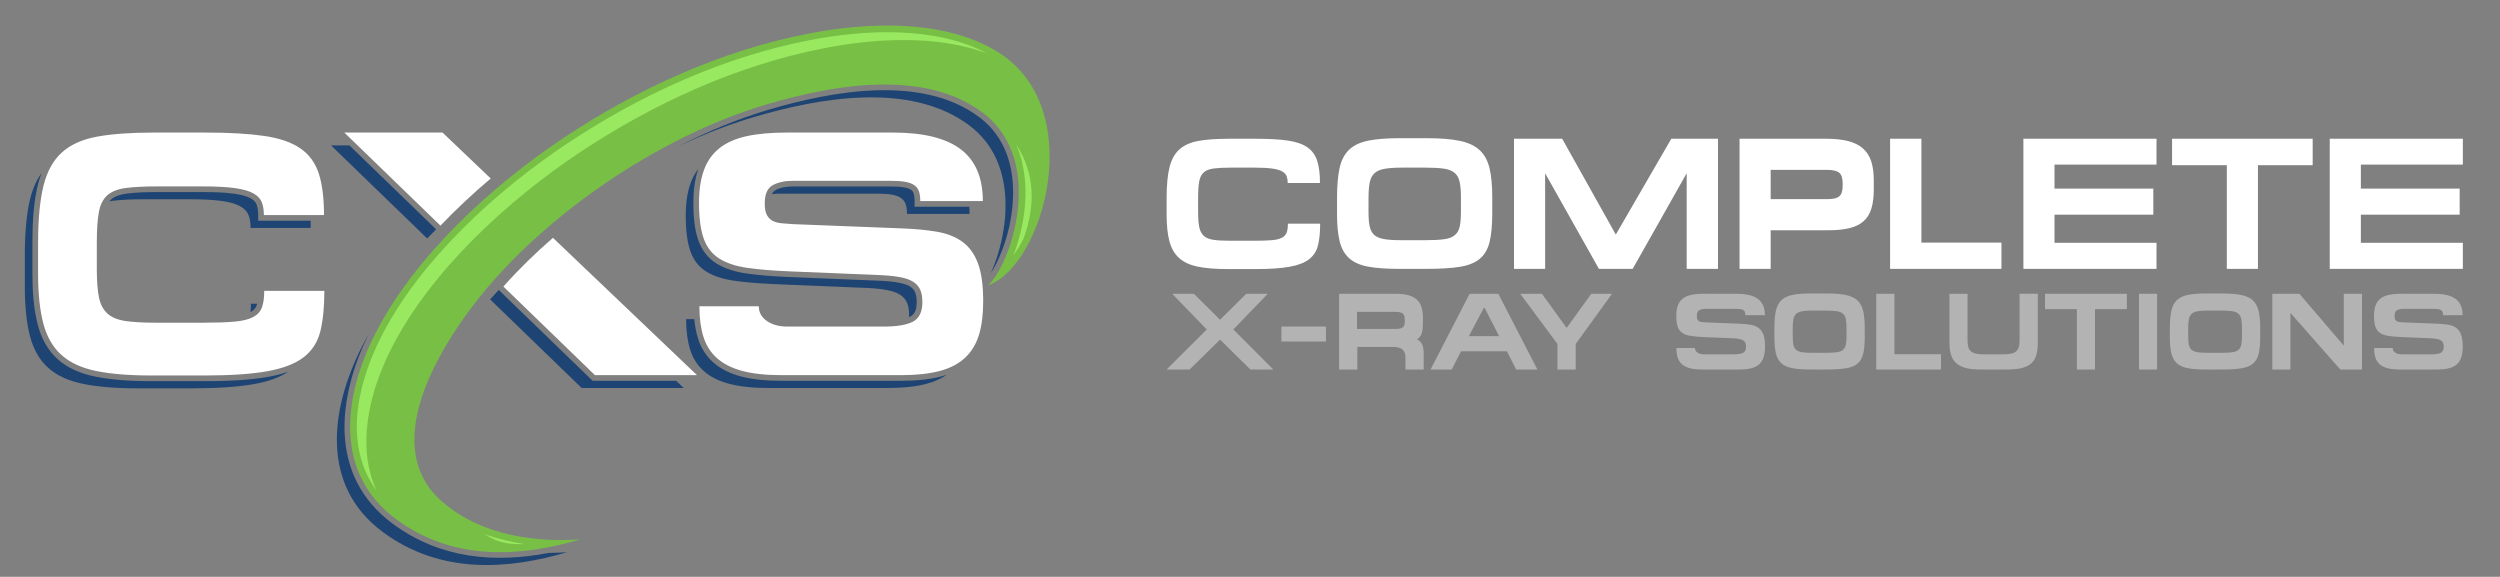
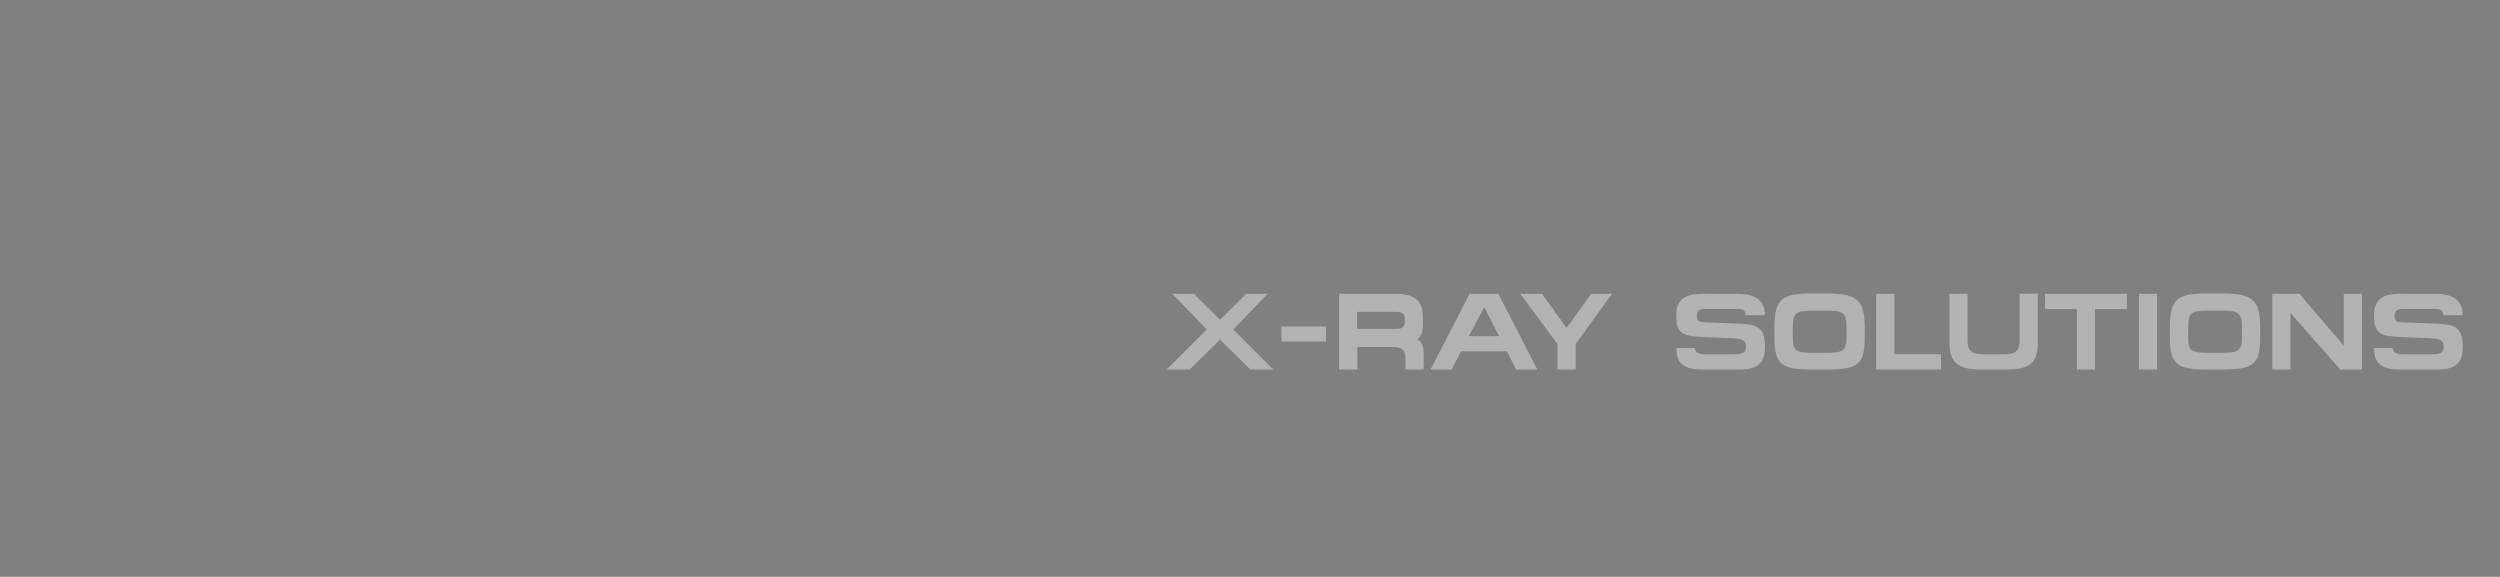
<svg xmlns="http://www.w3.org/2000/svg" version="1.1" id="Layer_1" x="0px" y="0px" width="2644px" height="610px" viewBox="327.5 969.5 2644 610" enable-background="new 327.5 969.5 2644 610" xml:space="preserve">
  <rect x="327.5" y="969.5" width="2644" height="610" fill="#808080" stroke="none" />
  <g id="CXS_x0020_drop_x0020_shadow">
-     <path fill="#1E4473" d="M1066.061,1148.15c-3.391,4.34-6.101,9.3-8.131,14.88c-3.449,9.489-5.18,21.01-5.18,34.56   c0,16.021,1.67,28.65,4.99,37.891c3.33,9.239,8.81,16.27,16.449,21.069c7.641,4.8,17.44,8.07,29.391,9.8   c11.949,1.721,26.68,2.95,44.17,3.69l98.33,4.07c8.87,0.489,16.08,1.35,21.62,2.59c5.55,1.229,9.86,3.01,12.939,5.359   c3.08,2.341,5.24,5.171,6.47,8.5c1.23,3.32,1.851,7.33,1.851,12.011c0,0.83-0.021,1.649-0.07,2.43c0.47-0.2,0.931-0.42,1.37-0.65   c5.66-2.939,6.74-9.54,6.74-15.369c0-3.28-0.33-6.841-1.48-9.931c-0.88-2.39-2.449-4.27-4.47-5.81c-2.91-2.21-7.09-3.5-10.61-4.28   c-6.649-1.48-13.859-2.08-20.569-2.45l-98.33-4.06c-14.89-0.62-30.01-1.63-44.78-3.761c-11-1.58-22.24-4.689-31.72-10.649   c-9.12-5.74-15.271-14.04-18.899-24.12c-4.4-12.21-5.351-27.04-5.351-39.92C1060.79,1172.029,1062.07,1159.51,1066.061,1148.15   L1066.061,1148.15z M1375.391,1258.51c18.6-41.58,30.1-116.949-22.91-156.5c-62.561-46.67-159.32-28.949-228.351-8.49   c-25.96,7.69-52.51,18.07-78.899,30.61c31.52-16.11,63.52-29.22,94.64-38.45c67-19.85,162.37-37.729,223.06,7.54   c21.74,16.23,32.631,39.471,35.37,65.96c2.3,22.21-1.2,45.931-8.12,67.09C1387.35,1234.91,1381.88,1248.71,1375.391,1258.51   L1375.391,1258.51z M908.1,1554.22c6.34-0.03,12.78-0.28,19.28-0.739c-61.89,18.25-133.819,24.239-195.399-21.61   c-65.961-49.11-55.16-129.98-21.49-196.16c2.32-4.57,4.779-9.12,7.359-13.65c-33.64,67.73-43.31,150.48,24.59,201.04   C792.54,1560.4,850.4,1565.31,908.1,1554.22z M1061.77,1307.01h-8.649c0,12.32,1.42,23.04,4.25,32.16   c2.84,9.11,7.64,16.69,14.42,22.73s15.71,10.54,26.8,13.489c11.09,2.96,24.771,4.44,41.03,4.44h127.16   c16.021,0,29.569-1.48,40.66-4.44c8.27-2.199,15.34-5.37,21.21-9.489c-1.85,0.63-3.73,1.189-5.62,1.699   c-13.54,3.61-28.25,4.641-42.21,4.641h-127.16c-14.061,0-28.95-1.01-42.58-4.641c-10.64-2.84-20.949-7.43-29.24-14.81   c-7.76-6.91-13.069-15.521-16.149-25.44C1063.641,1320.79,1062.42,1313.92,1061.77,1307.01z M1143.939,1174.83   c2.58-0.35,5.33-0.53,8.25-0.53h103.131c6.41,0,11.64,0.37,15.71,1.11c4.069,0.74,7.27,1.97,9.61,3.7   c2.34,1.72,3.939,3.939,4.81,6.649c0.86,2.71,1.29,6.04,1.29,9.98h66.17c0-2.601-0.09-5.13-0.26-7.59h-57.87v-6   c0-2.65-0.2-5.62-1.011-8.16c-0.489-1.53-1.35-2.69-2.649-3.641c-1.95-1.439-4.78-2.199-7.12-2.63   c-4.71-0.85-9.859-1.01-14.64-1.01h-103.13c-6.24,0-13.021,0.87-18.58,3.89C1145.93,1171.54,1144.74,1173.06,1143.939,1174.83   L1143.939,1174.83z M473.52,1380.2H529.7c27.36,0,49.41-1.48,66.17-4.44c15.39-2.71,27.5-7.09,36.35-13.13   c-6.989,2.49-14.28,4.21-21.27,5.45c-21.7,3.83-45.21,4.53-67.21,4.53h-56.18c-19.65,0-40.541-0.931-59.82-4.94   c-14.33-2.979-28.41-8.49-39.391-18.42c-10.66-9.64-17.16-22.229-20.81-36c-4.59-17.27-5.75-36.41-5.75-54.21v-32.53   c0-20.16,1-42.449,5.91-62.08c1-3.989,2.21-7.92,3.689-11.739c-5.279,7.229-9.25,16.16-11.909,26.79   c-3.82,15.279-5.73,35.479-5.73,60.62v32.529c0,21.19,1.85,38.75,5.55,52.671c3.69,13.93,10.04,24.959,19.03,33.09   c9,8.13,21.2,13.8,36.6,17C430.33,1378.601,449.86,1380.2,473.52,1380.2L473.52,1380.2z M599.46,1290.74h-6.55   c0,3.2-0.16,6.12-0.48,8.77c3-1.6,5.311-3.779,6.48-7.02C599.11,1291.92,599.29,1291.34,599.46,1290.74z M443.1,1182.46   c1.16-0.22,2.37-0.42,3.62-0.58c8.5-1.109,19.65-1.66,33.45-1.66h47.32c14.53,0,26.12,0.61,34.74,1.851   c8.63,1.229,15.16,3.14,19.59,5.729c4.439,2.58,7.33,5.79,8.689,9.61c1.351,3.82,2.03,8.189,2.03,13.12h63.58   c0-2.601-0.04-5.13-0.11-7.59h-55.43v-6c0-3.74-0.43-7.58-1.689-11.12c-1.021-2.88-3.48-4.931-6.051-6.431   c-4.819-2.81-11.96-4.199-17.42-4.979c-11-1.57-22.79-1.78-33.899-1.78H494.21c-10.75,0-22.01,0.22-32.68,1.61   c-5.62,0.729-12.05,2.37-16.44,6.17C444.36,1181.04,443.7,1181.72,443.1,1182.46L443.1,1182.46z M788.75,1212.021   c-3.189,3.189-6.34,6.42-9.46,9.68l-101.7-98.44h19.45L788.75,1212.021L788.75,1212.021z M1042.63,1372.24l7.97,7.59H942.66   l-96.811-93.7c2.99-3.35,6.03-6.68,9.141-9.989l99.28,96.1H1042.63z" />
-   </g>
+     </g>
  <g id="CXS">
-     <path fill="#FFFFFF" d="M1159.21,1109.7c-16.51,0-30.62,1.29-42.33,3.88c-11.7,2.59-21.25,6.84-28.649,12.75   c-7.391,5.92-12.811,13.62-16.261,23.109c-3.45,9.48-5.18,21.011-5.18,34.561c0,16.02,1.67,28.65,4.989,37.89   c3.33,9.24,8.811,16.261,16.451,21.07c7.64,4.8,17.439,8.07,29.39,9.79c11.95,1.73,26.68,2.96,44.17,3.7l98.33,4.069   c8.87,0.49,16.079,1.351,21.62,2.58c5.55,1.24,9.859,3.021,12.939,5.36s5.24,5.18,6.471,8.51c1.229,3.32,1.85,7.33,1.85,12.01   c0,10.351-3.33,17.25-9.98,20.7c-6.66,3.45-16.76,5.18-30.31,5.18h-102.761c-8.629,0-15.779-1.979-21.449-5.92   c-5.66-3.939-8.5-9.119-8.5-15.529h-62.84c0,12.33,1.42,23.05,4.25,32.16c2.84,9.119,7.64,16.699,14.42,22.739   c6.779,6.04,15.71,10.53,26.8,13.49s24.771,4.44,41.03,4.44h127.16c16.02,0,29.569-1.48,40.66-4.44   c11.09-2.96,20.02-7.64,26.8-14.05c6.78-6.4,11.64-14.471,14.6-24.21c2.96-9.73,4.44-21.5,4.44-35.3   c0-17-1.851-30.431-5.551-40.291c-3.689-9.859-9.18-17.439-16.449-22.729c-7.271-5.3-16.381-8.88-27.351-10.72   c-10.97-1.851-23.72-3.021-38.26-3.521l-113.479-4.43c-4.44-0.25-8.5-0.561-12.2-0.931c-3.7-0.369-6.841-1.229-9.431-2.579   c-2.58-1.36-4.619-3.45-6.1-6.29c-1.47-2.83-2.21-6.84-2.21-12.011c0-9.859,2.83-16.329,8.5-19.409s12.81-4.62,21.44-4.62h103.129   c6.41,0,11.641,0.37,15.711,1.109c4.069,0.74,7.27,1.97,9.609,3.7c2.34,1.72,3.94,3.939,4.811,6.65   c0.859,2.71,1.29,6.04,1.29,9.979h66.17c0-24.64-7.771-42.88-23.29-54.71c-15.53-11.83-39.43-17.74-71.71-17.74L1159.21,1109.7   L1159.21,1109.7z M487.56,1366.61h56.181c27.359,0,49.41-1.48,66.17-4.44s29.63-7.89,38.63-14.79   c8.99-6.899,14.91-16.08,17.74-27.54c2.829-11.45,4.25-25.689,4.25-42.689h-63.58c0,7.149-0.8,12.939-2.4,17.369   c-1.6,4.44-4.74,7.891-9.43,10.351c-4.681,2.47-11.271,4.069-19.771,4.81s-19.529,1.11-33.09,1.11h-50.27   c-13.311,0-24.03-0.62-32.16-1.85c-8.13-1.23-14.41-3.88-18.851-7.95c-4.439-4.061-7.39-9.79-8.87-17.19   c-1.479-7.39-2.22-17.37-2.22-29.939v-28.09c0-13.55,0.74-24.271,2.22-32.16c1.48-7.89,4.5-13.8,9.061-17.74   c4.55-3.95,11.08-6.47,19.59-7.58c8.5-1.109,19.65-1.66,33.45-1.66h47.31c14.54,0,26.131,0.61,34.75,1.841   c8.631,1.239,15.16,3.149,19.59,5.729c4.44,2.59,7.33,5.79,8.69,9.61c1.351,3.819,2.03,8.199,2.03,13.13h63.58   c0-17.99-1.851-32.66-5.54-43.99c-3.7-11.34-10.23-20.21-19.59-26.62c-9.37-6.4-22.181-10.78-38.45-13.12   c-16.26-2.34-36.96-3.51-62.1-3.51H489.77c-23.899,0-43.68,1.42-59.319,4.25c-15.65,2.84-28.101,8.38-37.341,16.64   c-9.239,8.25-15.77,20.021-19.59,35.301c-3.819,15.27-5.729,35.479-5.729,60.619v32.53c0,21.19,1.85,38.75,5.55,52.67   c3.69,13.931,10.04,24.95,19.03,33.091c9,8.13,21.2,13.8,36.6,17C444.37,1365,463.9,1366.61,487.56,1366.61L487.56,1366.61z    M795.49,1109.66l50.979,48.609c-18.41,15.57-36.33,32.261-53.14,49.84l-101.7-98.449H795.49L795.49,1109.66z M912.3,1221.02   l152.34,145.221H956.7l-96.811-93.7C875.73,1254.74,893.359,1237.46,912.3,1221.02L912.3,1221.02z" />
-   </g>
+     </g>
  <g id="Letter_x0020_X_x0020_swoosh">
-     <path fill="#78BF45" d="M923.76,1115.189c77.851-51.75,165.87-91.979,257.93-110c62.261-12.18,141.73-15.699,198.44,17.62   c100.24,58.9,50.601,228.521-7.58,248.351c23.04-20.12,62.65-131.5-6.03-182.74c-62.56-46.67-159.319-28.95-228.35-8.49   c-113.439,33.62-238.4,118.38-310.13,212.32c-39.67,51.939-96.79,148.99-35.09,205.85c34.8,32.07,88.56,46.04,148.47,41.79   c-61.89,18.25-133.82,24.24-195.4-21.609c-65.96-49.11-55.16-129.98-21.489-196.16C766.15,1240.29,848.189,1165.42,923.76,1115.189   L923.76,1115.189z" />
-   </g>
+     </g>
  <g id="Letter_x0020_X_x0020_swoosh_x0020_shine">
-     <path fill="#98E860" d="M882.38,1544.93c-14.49-2.14-28.78-5.59-42.39-10.619C851.689,1542.3,863.4,1545.59,882.38,1544.93z    M1401.96,1121.83c2.8,6.3,5.01,12.95,6.64,19.91c1.24,5.3,2.12,10.68,2.681,16.09c2.489,24.04-1.21,49.58-8.7,72.49   c-0.939,2.88-2.07,6.069-3.37,9.42c4.4-6.16,8.11-12.58,10.99-18.3C1422.689,1186.74,1422.3,1152.73,1401.96,1121.83z    M1370.98,1025.77c-54.601-28.949-129.41-25.109-187.94-13.659c-91.181,17.84-178.26,57.68-255.38,108.95   c-74.76,49.689-155.771,123.489-196.85,204.26c-26.65,52.38-39.5,115.899-5.181,162.79c-20.95-45.96-8.569-102.23,16.061-150.65   c41.63-81.83,123.659-156.7,199.229-206.94c77.86-51.739,165.88-91.97,257.93-109.989   C1251.98,1010.14,1317.63,1006.05,1370.98,1025.77z" />
-   </g>
+     </g>
  <g id="Text_x0020_Complete">
-     <path fill="#FFFFFF" d="M1625.54,1254.05h30.14c14.67,0,26.5-0.79,35.49-2.38c8.99-1.58,15.9-4.229,20.721-7.93   c4.829-3.7,8-8.62,9.52-14.771c1.52-6.149,2.279-13.78,2.279-22.899h-34.109c0,3.83-0.43,6.939-1.28,9.319   c-0.86,2.38-2.55,4.23-5.06,5.55c-2.51,1.32-6.051,2.181-10.61,2.58c-4.56,0.391-10.47,0.59-17.739,0.59h-26.971   c-7.14,0-12.89-0.329-17.25-0.989c-4.359-0.66-7.73-2.08-10.109-4.261c-2.381-2.189-3.971-5.26-4.761-9.22   c-0.8-3.97-1.189-9.319-1.189-16.06v-15.07c0-7.27,0.39-13.02,1.189-17.25c0.79-4.229,2.41-7.41,4.86-9.52   c2.439-2.12,5.939-3.471,10.51-4.07c4.551-0.59,10.54-0.89,17.939-0.89h25.381c7.8,0,14.01,0.329,18.64,0.989   c4.62,0.66,8.13,1.69,10.511,3.08c2.379,1.38,3.93,3.101,4.659,5.15c0.72,2.05,1.091,4.4,1.091,7.04h34.1   c0-9.65-0.99-17.51-2.971-23.59c-1.989-6.08-5.489-10.84-10.51-14.28c-5.029-3.439-11.9-5.78-20.619-7.04   c-8.73-1.26-19.83-1.88-33.311-1.88h-29.35c-12.82,0-23.431,0.76-31.82,2.28c-8.4,1.52-15.07,4.489-20.03,8.92   c-4.96,4.43-8.46,10.739-10.51,18.939c-2.05,8.19-3.07,19.03-3.07,32.511v17.449c0,11.37,0.99,20.79,2.97,28.26   c1.99,7.471,5.391,13.381,10.211,17.74c4.83,4.36,11.369,7.41,19.629,9.12C1602.37,1253.189,1612.85,1254.05,1625.54,1254.05   L1625.54,1254.05z M1834.73,1146.78c8.319,0,14.97,0.37,19.92,1.09c4.959,0.729,8.76,2.25,11.399,4.56   c2.65,2.32,4.4,5.59,5.261,9.82c0.859,4.23,1.289,9.78,1.289,16.65v14.279c0,6.61-0.43,11.9-1.289,15.86   c-0.86,3.97-2.61,7.04-5.261,9.22c-2.64,2.181-6.409,3.601-11.3,4.26c-4.891,0.671-11.359,1-19.43,1h-26.17   c-7.541,0-13.551-0.399-18.051-1.189c-4.49-0.8-7.93-2.28-10.3-4.46c-2.39-2.18-3.97-5.19-4.76-9.03c-0.8-3.83-1.2-8.85-1.2-15.069   V1179.5c0-6.88,0.4-12.43,1.2-16.66c0.79-4.229,2.409-7.529,4.85-9.91c2.45-2.38,6.021-4,10.71-4.859   c4.689-0.86,10.939-1.29,18.74-1.29H1834.73L1834.73,1146.78z M1835.92,1253.85c14.27,0,25.939-0.689,34.99-2.08   c9.06-1.39,16.16-4.159,21.32-8.329c5.149-4.16,8.689-10.11,10.609-17.841c1.91-7.729,2.87-17.949,2.87-30.64v-16.649   c0-12.431-0.96-22.711-2.87-30.83c-1.92-8.131-5.42-14.54-10.51-19.24c-5.09-4.69-12.131-7.96-21.12-9.811   c-8.99-1.85-20.55-2.779-34.7-2.779h-29.15c-13.479,0-24.52,0.89-33.109,2.68c-8.59,1.78-15.301,5.02-20.12,9.71   c-4.83,4.7-8.13,11.14-9.92,19.34c-1.78,8.19-2.681,18.7-2.681,31.521v16.66c0,11.899,0.931,21.609,2.78,29.149   c1.851,7.53,5.19,13.48,10.011,17.84c4.83,4.36,11.47,7.34,19.93,8.92c8.46,1.591,19.3,2.38,32.52,2.38H1835.92L1835.92,1253.85z    M1928.71,1116.25v137.6h32.92V1152.73l56.9,101.119h35.689l57.11-101.119v101.119h33.11v-137.6h-49.37l-58.69,101.32   l-56.71-101.32H1928.71L1928.71,1116.25z M2259.05,1116.25h-91.81v137.6h32.92v-40.84h61.07c8.85,0,16.359-0.76,22.5-2.279   c6.149-1.521,11.109-4,14.869-7.44c3.771-3.43,6.48-7.9,8.131-13.38c1.659-5.49,2.479-12.2,2.479-20.13v-9.521   c0-7.93-0.92-14.699-2.771-20.319c-1.859-5.62-4.83-10.181-8.93-13.681s-9.32-6.05-15.66-7.63   C2275.5,1117.04,2267.9,1116.25,2259.05,1116.25z M2276.3,1166.21c0,5.16-1.159,8.76-3.47,10.81c-2.32,2.051-6.38,3.07-12.2,3.07   h-60.47v-30.93h59.68c6.21,0,10.51,1.029,12.891,3.069c2.379,2.051,3.569,5.79,3.569,11.21V1166.21L2276.3,1166.21z    M2326.46,1116.25v137.6h117.78v-27.76h-84.67v-109.84H2326.46z M2467.439,1116.25v137.6h140.78v-27.56h-107.87v-29.74h104.5   v-27.56h-104.5v-25.381h107.87v-27.359H2467.439L2467.439,1116.25z M2773.39,1116.25h-148.71v27.95h57.9v109.649h32.91V1144.2   h57.899V1116.25L2773.39,1116.25z M2791.43,1116.25v137.6h140.78v-27.56h-107.86v-29.74h104.49v-27.56h-104.49v-25.381h107.86   v-27.359H2791.43L2791.43,1116.25z" />
-   </g>
+     </g>
  <g id="Text_x0020_X-Ray_x0020_Solutions">
    <path fill="#B3B3B3" d="M1590.15,1280.189h-22.971l36.59,37.74l-42.47,42.36h24.351l32.199-31.63l32.08,31.63h24.23l-42.24-42.36   l36.359-37.74h-22.739l-27.69,27.471L1590.15,1280.189z M1729.79,1314.81h-47.09v15.931h47.09V1314.81z M1833.189,1343.67   c0-4.77-0.629-8.29-1.899-10.561c-1.271-2.27-3.021-3.829-5.25-4.68c2.54-1.609,4.229-3.729,5.069-6.34   c0.851-2.62,1.271-6.2,1.271-10.74v-5.54c0-4.609-0.54-8.55-1.61-11.819c-1.08-3.28-2.81-5.931-5.199-7.971   c-2.381-2.04-5.42-3.52-9.11-4.439c-3.7-0.92-8.12-1.391-13.271-1.391h-59.439v80.101h19.27v-23.89h37.86   c4.46,0,7.75,0.92,9.87,2.77c2.11,1.84,3.17,4.73,3.17,8.65v12.47h19.271L1833.189,1343.67L1833.189,1343.67z M1813.23,1309.28   c0,3-0.681,5.09-2.021,6.29c-1.35,1.189-3.72,1.779-7.1,1.779h-41.431v-18h40.971c3.609,0,6.109,0.601,7.5,1.79   c1.38,1.19,2.08,3.37,2.08,6.521V1309.28L1813.23,1309.28z M1881.78,1280.189l-41.32,80.101h22.39l9.811-19.28h48.58l9.7,19.28   h22.5l-41.311-80.101H1881.78z M1897.7,1295.2l15.24,29.77h-31.97l15.81-29.77H1897.7z M1958.29,1280.189h-22.97l39.359,53.091   v27.01h19.271v-27.01l38.431-53.091h-21.931l-26.08,36.131L1958.29,1280.189L1958.29,1280.189z M2129.21,1280.189   c-5.159,0-9.56,0.41-13.22,1.221c-3.65,0.8-6.64,2.13-8.939,3.979c-2.311,1.84-4,4.25-5.08,7.21s-1.621,6.561-1.621,10.79   c0,5,0.521,8.94,1.561,11.83c1.04,2.88,2.75,5.08,5.14,6.58c2.38,1.5,5.44,2.521,9.17,3.06c3.73,0.53,8.33,0.921,13.79,1.15   l30.7,1.271c2.771,0.149,5.021,0.42,6.75,0.81c1.729,0.38,3.08,0.94,4.04,1.67c0.96,0.73,1.64,1.62,2.02,2.65   c0.381,1.04,0.58,2.29,0.58,3.76c0,3.23-1.039,5.38-3.119,6.46c-2.08,1.07-5.23,1.61-9.461,1.61h-32.08   c-2.699,0-4.93-0.61-6.699-1.84c-1.771-1.23-2.65-2.851-2.65-4.851h-19.62c0,3.851,0.44,7.19,1.33,10.04   c0.88,2.851,2.38,5.21,4.5,7.101c2.11,1.88,4.9,3.29,8.36,4.21c3.47,0.92,7.74,1.39,12.811,1.39h39.699c5,0,9.24-0.47,12.7-1.39   s6.25-2.391,8.36-4.381c2.12-2.01,3.64-4.52,4.56-7.56c0.931-3.04,1.39-6.72,1.39-11.03c0-5.3-0.58-9.5-1.729-12.569   c-1.16-3.08-2.87-5.45-5.14-7.101c-2.271-1.66-5.12-2.77-8.54-3.35s-7.4-0.94-11.94-1.1l-35.43-1.381   c-1.39-0.08-2.66-0.17-3.811-0.29c-1.149-0.109-2.14-0.38-2.939-0.81c-0.811-0.42-1.45-1.07-1.91-1.96   c-0.46-0.88-0.689-2.13-0.689-3.75c0-3.08,0.88-5.101,2.649-6.061c1.771-0.96,4-1.439,6.7-1.439h32.2c1.989,0,3.63,0.12,4.899,0.35   c1.271,0.23,2.271,0.61,3,1.15c0.73,0.54,1.23,1.229,1.5,2.08c0.271,0.84,0.41,1.88,0.41,3.109h20.65   c0-7.689-2.42-13.38-7.271-17.079c-4.851-3.69-12.31-5.541-22.39-5.541H2129.21z M2258.34,1297.97c4.851,0,8.721,0.21,11.601,0.63   c2.89,0.42,5.101,1.311,6.64,2.66c1.53,1.34,2.551,3.25,3.061,5.71c0.49,2.46,0.75,5.69,0.75,9.69v8.31   c0,3.851-0.26,6.92-0.75,9.23c-0.51,2.31-1.53,4.1-3.061,5.37c-1.54,1.27-3.74,2.1-6.58,2.479c-2.85,0.39-6.62,0.58-11.31,0.58   h-15.23c-4.39,0-7.89-0.229-10.51-0.69c-2.61-0.47-4.61-1.329-6-2.6c-1.38-1.27-2.31-3.02-2.771-5.25   c-0.459-2.229-0.689-5.16-0.689-8.77v-8.311c0-4,0.23-7.229,0.689-9.7c0.461-2.46,1.41-4.38,2.83-5.77   c1.42-1.38,3.5-2.32,6.23-2.82s6.37-0.75,10.91-0.75H2258.34L2258.34,1297.97z M2259.04,1360.29c8.3,0,15.091-0.41,20.36-1.22   c5.27-0.801,9.41-2.42,12.41-4.84c3-2.431,5.06-5.891,6.17-10.391c1.12-4.5,1.68-10.439,1.68-17.83v-9.689   c0-7.24-0.561-13.221-1.68-17.95c-1.11-4.729-3.15-8.46-6.11-11.2c-2.96-2.72-7.06-4.63-12.29-5.71   c-5.23-1.069-11.97-1.609-20.2-1.609h-16.96c-7.85,0-14.27,0.52-19.279,1.56c-5,1.03-8.9,2.92-11.711,5.65   c-2.81,2.729-4.729,6.479-5.77,11.25c-1.04,4.77-1.561,10.89-1.561,18.35v9.7c0,6.92,0.541,12.58,1.621,16.96   c1.08,4.39,3.02,7.85,5.83,10.39c2.8,2.54,6.67,4.271,11.59,5.19c4.93,0.92,11.24,1.39,18.93,1.39H2259.04L2259.04,1360.29z    M2311.78,1280.189v80.101h68.55v-16.16h-49.279v-63.94H2311.78z M2408.37,1280.189h-19.159v51.591c0,5.079,0.58,9.43,1.729,13.04   c1.16,3.619,3.04,6.58,5.66,8.89c2.61,2.3,5.96,3.979,10.04,5.021c4.08,1.039,9.08,1.56,15,1.56h28.39   c6.16,0,11.33-0.51,15.521-1.51c4.199-1,7.56-2.61,10.1-4.84c2.54-2.23,4.35-5.16,5.42-8.771c1.08-3.62,1.62-8.08,1.62-13.39   v-51.59h-19.271v49.63c0,2.77-0.31,5.08-0.93,6.92c-0.609,1.85-1.57,3.33-2.88,4.45c-1.31,1.109-3.04,1.899-5.189,2.359   c-2.16,0.46-4.771,0.69-7.851,0.69h-20.77c-3.24,0-5.971-0.23-8.2-0.69s-4.021-1.229-5.36-2.31c-1.35-1.07-2.33-2.54-2.949-4.38   c-0.61-1.851-0.92-4.16-0.92-6.931L2408.37,1280.189L2408.37,1280.189z M2576.86,1280.189h-86.55v16.28h33.699v63.82h19.15v-63.82   h33.7V1280.189L2576.86,1280.189z M2589.67,1360.29h19.16v-80.101h-19.16V1360.29z M2676.57,1297.97c4.85,0,8.72,0.21,11.6,0.63   c2.891,0.42,5.101,1.311,6.641,2.66c1.529,1.34,2.55,3.25,3.05,5.71s0.75,5.69,0.75,9.69v8.31c0,3.851-0.25,6.92-0.75,9.23   c-0.5,2.31-1.521,4.1-3.05,5.37c-1.54,1.27-3.74,2.1-6.58,2.479c-2.851,0.39-6.62,0.58-11.311,0.58h-15.24   c-4.379,0-7.879-0.229-10.5-0.69c-2.609-0.47-4.609-1.329-6-2.6c-1.379-1.27-2.31-3.02-2.77-5.25   c-0.46-2.229-0.689-5.16-0.689-8.77v-8.311c0-4,0.229-7.229,0.689-9.7c0.46-2.46,1.41-4.38,2.83-5.77c1.42-1.38,3.5-2.32,6.23-2.82   c2.729-0.5,6.369-0.75,10.909-0.75H2676.57L2676.57,1297.97z M2677.26,1360.29c8.311,0,15.101-0.41,20.371-1.22   c5.27-0.801,9.409-2.42,12.409-4.84c3-2.431,5.061-5.891,6.17-10.391c1.12-4.5,1.681-10.439,1.681-17.83v-9.689   c0-7.24-0.561-13.221-1.681-17.95c-1.11-4.729-3.149-8.46-6.11-11.2c-2.959-2.72-7.06-4.63-12.289-5.71   c-5.23-1.069-11.971-1.609-20.2-1.609h-16.96c-7.851,0-14.28,0.52-19.28,1.56c-5,1.03-8.899,2.92-11.71,5.65   c-2.811,2.729-4.73,6.479-5.77,11.25c-1.041,4.77-1.561,10.89-1.561,18.35v9.7c0,6.92,0.54,12.58,1.62,16.96   c1.07,4.39,3.021,7.85,5.83,10.39c2.8,2.54,6.67,4.271,11.59,5.19c4.931,0.92,11.24,1.39,18.931,1.39H2677.26L2677.26,1360.29z    M2730.7,1280.189v80.101h19.149v-59.9l52.75,59.9h22.961v-80.101h-19.271v54.82l-46.97-54.82H2730.7L2730.7,1280.189z    M2867.1,1280.189c-5.149,0-9.55,0.41-13.209,1.221c-3.65,0.8-6.631,2.13-8.94,3.979c-2.31,1.84-4,4.25-5.08,7.21   s-1.62,6.561-1.62,10.79c0,5,0.52,8.94,1.561,11.83c1.039,2.88,2.75,5.08,5.14,6.58c2.38,1.5,5.439,2.521,9.17,3.06   c3.729,0.53,8.33,0.921,13.79,1.15l30.699,1.271c2.771,0.149,5.021,0.42,6.75,0.81c1.73,0.38,3.08,0.94,4.041,1.67   c0.959,0.73,1.64,1.62,2.02,2.65c0.38,1.04,0.58,2.29,0.58,3.76c0,3.23-1.04,5.38-3.12,6.46c-2.07,1.07-5.229,1.61-9.46,1.61   h-32.08c-2.7,0-4.93-0.61-6.7-1.84c-1.77-1.23-2.649-2.851-2.649-4.851h-19.62c0,3.851,0.439,7.19,1.33,10.04   c0.88,2.851,2.38,5.21,4.5,7.101c2.11,1.88,4.899,3.29,8.36,4.21c3.47,0.92,7.739,1.39,12.81,1.39h39.7c5,0,9.24-0.47,12.699-1.39   c3.461-0.92,6.25-2.391,8.371-4.381c2.109-2.01,3.629-4.52,4.55-7.56c0.93-3.04,1.39-6.72,1.39-11.03c0-5.3-0.58-9.5-1.73-12.569   c-1.159-3.08-2.869-5.45-5.14-7.101c-2.27-1.66-5.12-2.77-8.54-3.35s-7.399-0.94-11.939-1.1l-35.43-1.381   c-1.391-0.08-2.66-0.17-3.811-0.29c-1.15-0.109-2.14-0.38-2.939-0.81c-0.811-0.42-1.45-1.07-1.91-1.96   c-0.46-0.88-0.69-2.13-0.69-3.75c0-3.08,0.89-5.101,2.65-6.061c1.77-0.96,4.01-1.439,6.7-1.439h32.199c2,0,3.63,0.12,4.9,0.35   c1.27,0.23,2.27,0.61,3,1.15c0.729,0.54,1.229,1.229,1.5,2.08c0.27,0.84,0.41,1.88,0.41,3.109h20.649   c0-7.689-2.42-13.38-7.271-17.079c-4.84-3.69-12.31-5.541-22.39-5.541H2867.1z" />
  </g>
</svg>